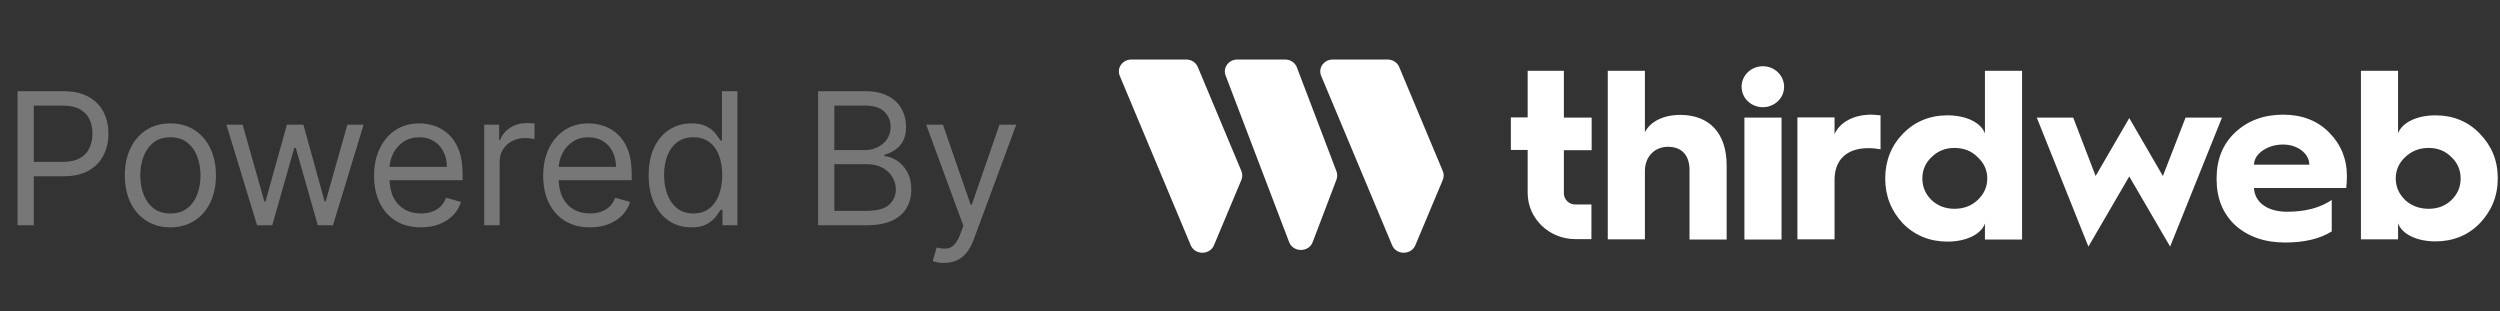
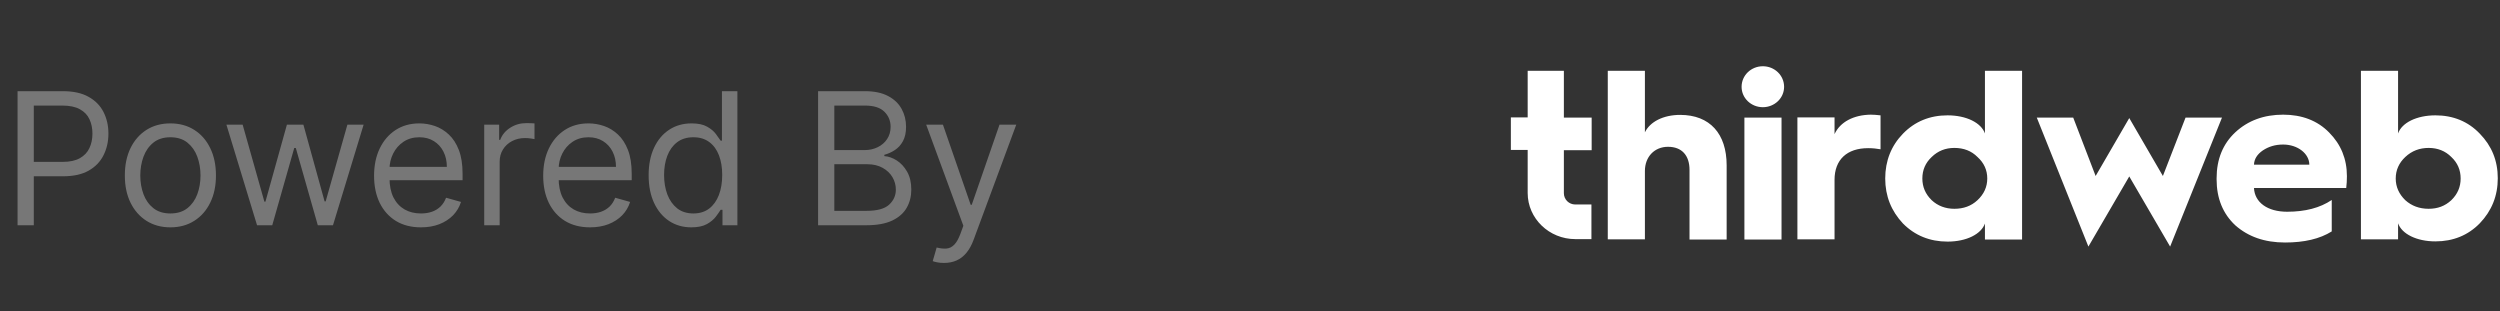
<svg xmlns="http://www.w3.org/2000/svg" width="217" height="27" viewBox="0 0 217 27" fill="none">
  <rect x="0" y="0" width="217" height="27" fill="#333333" stroke="none" />
  <path d="M1.524 19.551V7.914H5.456C6.369 7.914 7.115 8.079 7.695 8.409C8.278 8.734 8.71 9.176 8.99 9.733C9.271 10.289 9.411 10.911 9.411 11.596C9.411 12.282 9.271 12.905 8.99 13.466C8.714 14.026 8.286 14.473 7.706 14.806C7.127 15.136 6.384 15.301 5.479 15.301H2.661V14.051H5.433C6.058 14.051 6.56 13.943 6.939 13.727C7.318 13.511 7.593 13.219 7.763 12.852C7.937 12.481 8.024 12.062 8.024 11.596C8.024 11.13 7.937 10.714 7.763 10.346C7.593 9.979 7.316 9.691 6.933 9.483C6.551 9.27 6.043 9.164 5.411 9.164H2.933V19.551H1.524ZM14.79 19.733C14.003 19.733 13.311 19.545 12.717 19.17C12.126 18.795 11.664 18.27 11.33 17.596C11.001 16.922 10.836 16.134 10.836 15.233C10.836 14.323 11.001 13.53 11.33 12.852C11.664 12.174 12.126 11.647 12.717 11.272C13.311 10.897 14.003 10.71 14.79 10.71C15.578 10.71 16.268 10.897 16.859 11.272C17.453 11.647 17.916 12.174 18.245 12.852C18.578 13.53 18.745 14.323 18.745 15.233C18.745 16.134 18.578 16.922 18.245 17.596C17.916 18.27 17.453 18.795 16.859 19.17C16.268 19.545 15.578 19.733 14.79 19.733ZM14.79 18.528C15.389 18.528 15.881 18.375 16.268 18.068C16.654 17.761 16.94 17.358 17.126 16.858C17.311 16.358 17.404 15.816 17.404 15.233C17.404 14.649 17.311 14.106 17.126 13.602C16.94 13.098 16.654 12.691 16.268 12.38C15.881 12.07 15.389 11.914 14.79 11.914C14.192 11.914 13.7 12.07 13.313 12.38C12.927 12.691 12.641 13.098 12.455 13.602C12.27 14.106 12.177 14.649 12.177 15.233C12.177 15.816 12.27 16.358 12.455 16.858C12.641 17.358 12.927 17.761 13.313 18.068C13.7 18.375 14.192 18.528 14.79 18.528ZM22.312 19.551L19.653 10.823H21.062L22.949 17.505H23.04L24.903 10.823H26.335L28.176 17.483H28.267L30.153 10.823H31.562L28.903 19.551H27.585L25.676 12.846H25.54L23.631 19.551H22.312ZM36.537 19.733C35.696 19.733 34.971 19.547 34.361 19.176C33.755 18.801 33.287 18.278 32.958 17.608C32.632 16.933 32.469 16.149 32.469 15.255C32.469 14.361 32.632 13.573 32.958 12.892C33.287 12.206 33.746 11.672 34.333 11.289C34.924 10.903 35.613 10.71 36.401 10.71C36.855 10.71 37.304 10.786 37.748 10.937C38.191 11.089 38.594 11.335 38.958 11.676C39.321 12.013 39.611 12.46 39.827 13.017C40.043 13.573 40.151 14.259 40.151 15.073V15.642H33.424V14.483H38.787C38.787 13.99 38.689 13.551 38.492 13.164C38.299 12.778 38.022 12.473 37.662 12.25C37.306 12.026 36.886 11.914 36.401 11.914C35.867 11.914 35.405 12.047 35.014 12.312C34.628 12.573 34.331 12.914 34.123 13.335C33.914 13.755 33.81 14.206 33.81 14.687V15.46C33.81 16.119 33.924 16.678 34.151 17.136C34.382 17.591 34.702 17.937 35.111 18.176C35.52 18.411 35.996 18.528 36.537 18.528C36.889 18.528 37.208 18.479 37.492 18.38C37.78 18.278 38.028 18.127 38.236 17.926C38.444 17.721 38.605 17.467 38.719 17.164L40.014 17.528C39.878 17.967 39.649 18.354 39.327 18.687C39.005 19.017 38.607 19.274 38.134 19.46C37.66 19.642 37.128 19.733 36.537 19.733ZM42.031 19.551V10.823H43.326V12.142H43.417C43.576 11.71 43.864 11.36 44.281 11.091C44.697 10.822 45.167 10.687 45.69 10.687C45.788 10.687 45.911 10.689 46.059 10.693C46.207 10.697 46.319 10.702 46.394 10.71V12.073C46.349 12.062 46.245 12.045 46.082 12.022C45.923 11.996 45.754 11.983 45.576 11.983C45.152 11.983 44.773 12.072 44.44 12.25C44.11 12.424 43.849 12.666 43.656 12.977C43.466 13.284 43.371 13.634 43.371 14.028V19.551H42.031ZM51.217 19.733C50.376 19.733 49.651 19.547 49.041 19.176C48.435 18.801 47.967 18.278 47.638 17.608C47.312 16.933 47.149 16.149 47.149 15.255C47.149 14.361 47.312 13.573 47.638 12.892C47.967 12.206 48.426 11.672 49.013 11.289C49.604 10.903 50.293 10.71 51.081 10.71C51.535 10.71 51.984 10.786 52.428 10.937C52.871 11.089 53.274 11.335 53.638 11.676C54.001 12.013 54.291 12.46 54.507 13.017C54.723 13.573 54.831 14.259 54.831 15.073V15.642H48.104V14.483H53.467C53.467 13.99 53.369 13.551 53.172 13.164C52.979 12.778 52.702 12.473 52.342 12.25C51.986 12.026 51.566 11.914 51.081 11.914C50.547 11.914 50.085 12.047 49.694 12.312C49.308 12.573 49.011 12.914 48.803 13.335C48.594 13.755 48.49 14.206 48.49 14.687V15.46C48.49 16.119 48.604 16.678 48.831 17.136C49.062 17.591 49.382 17.937 49.791 18.176C50.2 18.411 50.676 18.528 51.217 18.528C51.569 18.528 51.888 18.479 52.172 18.38C52.46 18.278 52.708 18.127 52.916 17.926C53.124 17.721 53.285 17.467 53.399 17.164L54.694 17.528C54.558 17.967 54.329 18.354 54.007 18.687C53.685 19.017 53.287 19.274 52.814 19.46C52.34 19.642 51.808 19.733 51.217 19.733ZM60.006 19.733C59.279 19.733 58.637 19.549 58.08 19.181C57.523 18.81 57.087 18.288 56.773 17.613C56.459 16.935 56.301 16.134 56.301 15.21C56.301 14.293 56.459 13.498 56.773 12.823C57.087 12.149 57.525 11.628 58.086 11.261C58.646 10.894 59.294 10.71 60.029 10.71C60.597 10.71 61.046 10.805 61.375 10.994C61.709 11.18 61.962 11.392 62.137 11.63C62.315 11.865 62.453 12.058 62.551 12.21H62.665V7.914H64.006V19.551H62.711V18.21H62.551C62.453 18.369 62.313 18.57 62.131 18.812C61.949 19.051 61.69 19.265 61.353 19.454C61.016 19.64 60.567 19.733 60.006 19.733ZM60.188 18.528C60.726 18.528 61.18 18.388 61.551 18.108C61.923 17.823 62.205 17.431 62.398 16.931C62.591 16.428 62.688 15.846 62.688 15.187C62.688 14.536 62.593 13.966 62.404 13.477C62.214 12.985 61.934 12.602 61.563 12.329C61.192 12.053 60.733 11.914 60.188 11.914C59.62 11.914 59.146 12.06 58.767 12.352C58.392 12.64 58.11 13.032 57.921 13.528C57.735 14.021 57.642 14.573 57.642 15.187C57.642 15.808 57.737 16.373 57.926 16.88C58.12 17.384 58.404 17.786 58.779 18.085C59.158 18.38 59.627 18.528 60.188 18.528ZM71.01 19.551V7.914H75.078C75.889 7.914 76.557 8.055 77.084 8.335C77.61 8.611 78.002 8.984 78.26 9.454C78.517 9.92 78.646 10.437 78.646 11.005C78.646 11.505 78.557 11.918 78.379 12.244C78.205 12.57 77.974 12.827 77.686 13.017C77.402 13.206 77.093 13.346 76.76 13.437V13.551C77.116 13.573 77.474 13.698 77.834 13.926C78.194 14.153 78.495 14.479 78.737 14.903C78.98 15.327 79.101 15.846 79.101 16.46C79.101 17.043 78.968 17.568 78.703 18.034C78.438 18.5 78.019 18.869 77.448 19.142C76.876 19.414 76.131 19.551 75.215 19.551H71.01ZM72.419 18.301H75.215C76.135 18.301 76.788 18.123 77.175 17.767C77.565 17.407 77.76 16.971 77.76 16.46C77.76 16.066 77.66 15.702 77.459 15.369C77.258 15.032 76.972 14.763 76.601 14.562C76.23 14.358 75.79 14.255 75.283 14.255H72.419V18.301ZM72.419 13.028H75.033C75.457 13.028 75.84 12.945 76.18 12.778C76.525 12.611 76.798 12.377 76.999 12.073C77.203 11.771 77.305 11.414 77.305 11.005C77.305 10.494 77.127 10.06 76.771 9.704C76.415 9.344 75.851 9.164 75.078 9.164H72.419V13.028ZM81.938 22.823C81.711 22.823 81.508 22.805 81.33 22.767C81.152 22.733 81.029 22.698 80.961 22.664L81.302 21.483C81.627 21.566 81.915 21.596 82.165 21.573C82.415 21.551 82.637 21.439 82.83 21.238C83.027 21.041 83.207 20.721 83.37 20.278L83.62 19.596L80.393 10.823H81.847L84.256 17.778H84.347L86.756 10.823H88.211L84.506 20.823C84.34 21.274 84.133 21.647 83.887 21.943C83.641 22.242 83.355 22.464 83.029 22.608C82.707 22.752 82.343 22.823 81.938 22.823Z" fill="#777777" />
  <path fill-rule="evenodd" clip-rule="evenodd" d="M153.015 5.75C152.001 5.75 151.17 6.536 151.17 7.537C151.17 8.519 152.001 9.305 153.015 9.305C154.029 9.305 154.86 8.519 154.86 7.537C154.86 6.536 154.029 5.75 153.015 5.75ZM154.637 10.208H151.414V20.794H154.637V10.208ZM132.602 6.143H135.744V10.208H138.156V13.037H135.744V16.768C135.744 17.318 136.19 17.75 136.737 17.75H138.136V20.755H136.737C134.467 20.755 132.602 18.968 132.602 16.749V13.017H131.143V10.189H132.602V6.143ZM145.839 9.973C144.38 9.973 143.224 10.562 142.778 11.485V6.143H139.555V20.775H142.778V14.843C142.778 13.606 143.609 12.742 144.785 12.742C145.981 12.742 146.65 13.488 146.65 14.745V20.794H149.873V14.352C149.873 11.603 148.414 9.973 145.839 9.973ZM159.238 10.189V11.642C159.724 10.582 160.9 9.973 162.38 9.953C162.603 9.953 162.887 9.973 163.231 10.012V12.958C162.907 12.899 162.542 12.86 162.157 12.86C160.312 12.86 159.238 13.861 159.238 15.61V20.775H156.015V10.189H159.238ZM172.293 11.583C171.968 10.66 170.691 10.012 169.049 10.012C167.509 10.012 166.211 10.542 165.178 11.603C164.164 12.644 163.637 13.96 163.637 15.492C163.637 17.023 164.164 18.32 165.178 19.4C166.211 20.441 167.509 20.971 169.049 20.971C170.691 20.971 171.968 20.323 172.293 19.4V20.794H175.516V6.143H172.293V11.583ZM171.644 17.377C171.097 17.888 170.428 18.123 169.637 18.123C168.867 18.123 168.198 17.868 167.671 17.377C167.124 16.847 166.86 16.218 166.86 15.492C166.86 14.765 167.124 14.136 167.671 13.626C168.218 13.095 168.867 12.84 169.637 12.84C170.448 12.84 171.117 13.095 171.644 13.626C172.212 14.136 172.495 14.765 172.495 15.492C172.495 16.218 172.212 16.847 171.644 17.377ZM184.82 10.248L187.739 15.276L189.705 10.208H192.868L188.367 21.403L184.82 15.315L181.273 21.403L176.793 10.208H179.955L181.901 15.276L184.82 10.248ZM198.178 9.953C196.516 9.953 195.118 10.464 194.023 11.485C192.949 12.487 192.401 13.822 192.401 15.472V15.57C192.401 17.22 192.949 18.555 194.023 19.557C195.138 20.539 196.557 21.05 198.341 21.05C200.003 21.05 201.361 20.736 202.395 20.087V17.358C201.381 18.045 200.084 18.379 198.523 18.379C196.82 18.379 195.705 17.573 195.645 16.317H203.652C203.692 16.002 203.712 15.649 203.712 15.295C203.712 13.783 203.185 12.526 202.172 11.505C201.158 10.464 199.8 9.953 198.178 9.953ZM195.645 14.294C195.665 13.803 195.928 13.39 196.415 13.056C196.922 12.722 197.489 12.546 198.178 12.546C199.455 12.546 200.449 13.351 200.449 14.294H195.645ZM211.395 10.012C212.936 10.012 214.233 10.542 215.247 11.603C216.28 12.663 216.807 13.94 216.807 15.472C216.807 17.004 216.28 18.3 215.247 19.38C214.233 20.421 212.936 20.952 211.395 20.952C209.753 20.952 208.476 20.303 208.152 19.38V20.775H204.929V6.143H208.152V11.583C208.476 10.66 209.753 10.012 211.395 10.012ZM210.807 18.123C211.578 18.123 212.226 17.888 212.774 17.377C213.321 16.847 213.584 16.218 213.584 15.492C213.584 14.765 213.321 14.136 212.774 13.626C212.246 13.095 211.578 12.84 210.807 12.84C210.017 12.84 209.348 13.095 208.78 13.626C208.233 14.136 207.949 14.765 207.949 15.492C207.949 16.218 208.233 16.847 208.78 17.377C209.327 17.868 209.996 18.123 210.807 18.123Z" fill="white" />
  <g clip-path="url(#clip0_1123_913)">
-     <path fill-rule="evenodd" clip-rule="evenodd" d="M97.194 6.577C96.913 5.899 97.437 5.166 98.203 5.166H102.959C103.406 5.166 103.802 5.42 103.968 5.814L107.754 14.85C107.856 15.092 107.856 15.364 107.754 15.613L105.373 21.287C105.009 22.153 103.719 22.153 103.355 21.287L97.194 6.577ZM106.381 6.547C106.126 5.875 106.649 5.166 107.403 5.166H111.546C112.006 5.166 112.415 5.439 112.568 5.844L116.009 14.88C116.092 15.104 116.092 15.352 116.009 15.582L113.941 21.015C113.596 21.923 112.242 21.923 111.897 21.015L106.381 6.547ZM115.684 5.166C114.917 5.166 114.394 5.899 114.675 6.577L120.836 21.287C121.2 22.153 122.489 22.153 122.853 21.287L125.235 15.613C125.337 15.364 125.337 15.092 125.235 14.85L121.449 5.814C121.283 5.42 120.887 5.166 120.44 5.166H115.684Z" fill="white" />
-   </g>
+     </g>
  <defs>
    <clipPath id="clip0_1123_913">
-       <rect width="28.186" height="16.77" fill="white" transform="translate(97.115 5.166)" />
-     </clipPath>
+       </clipPath>
  </defs>
</svg>